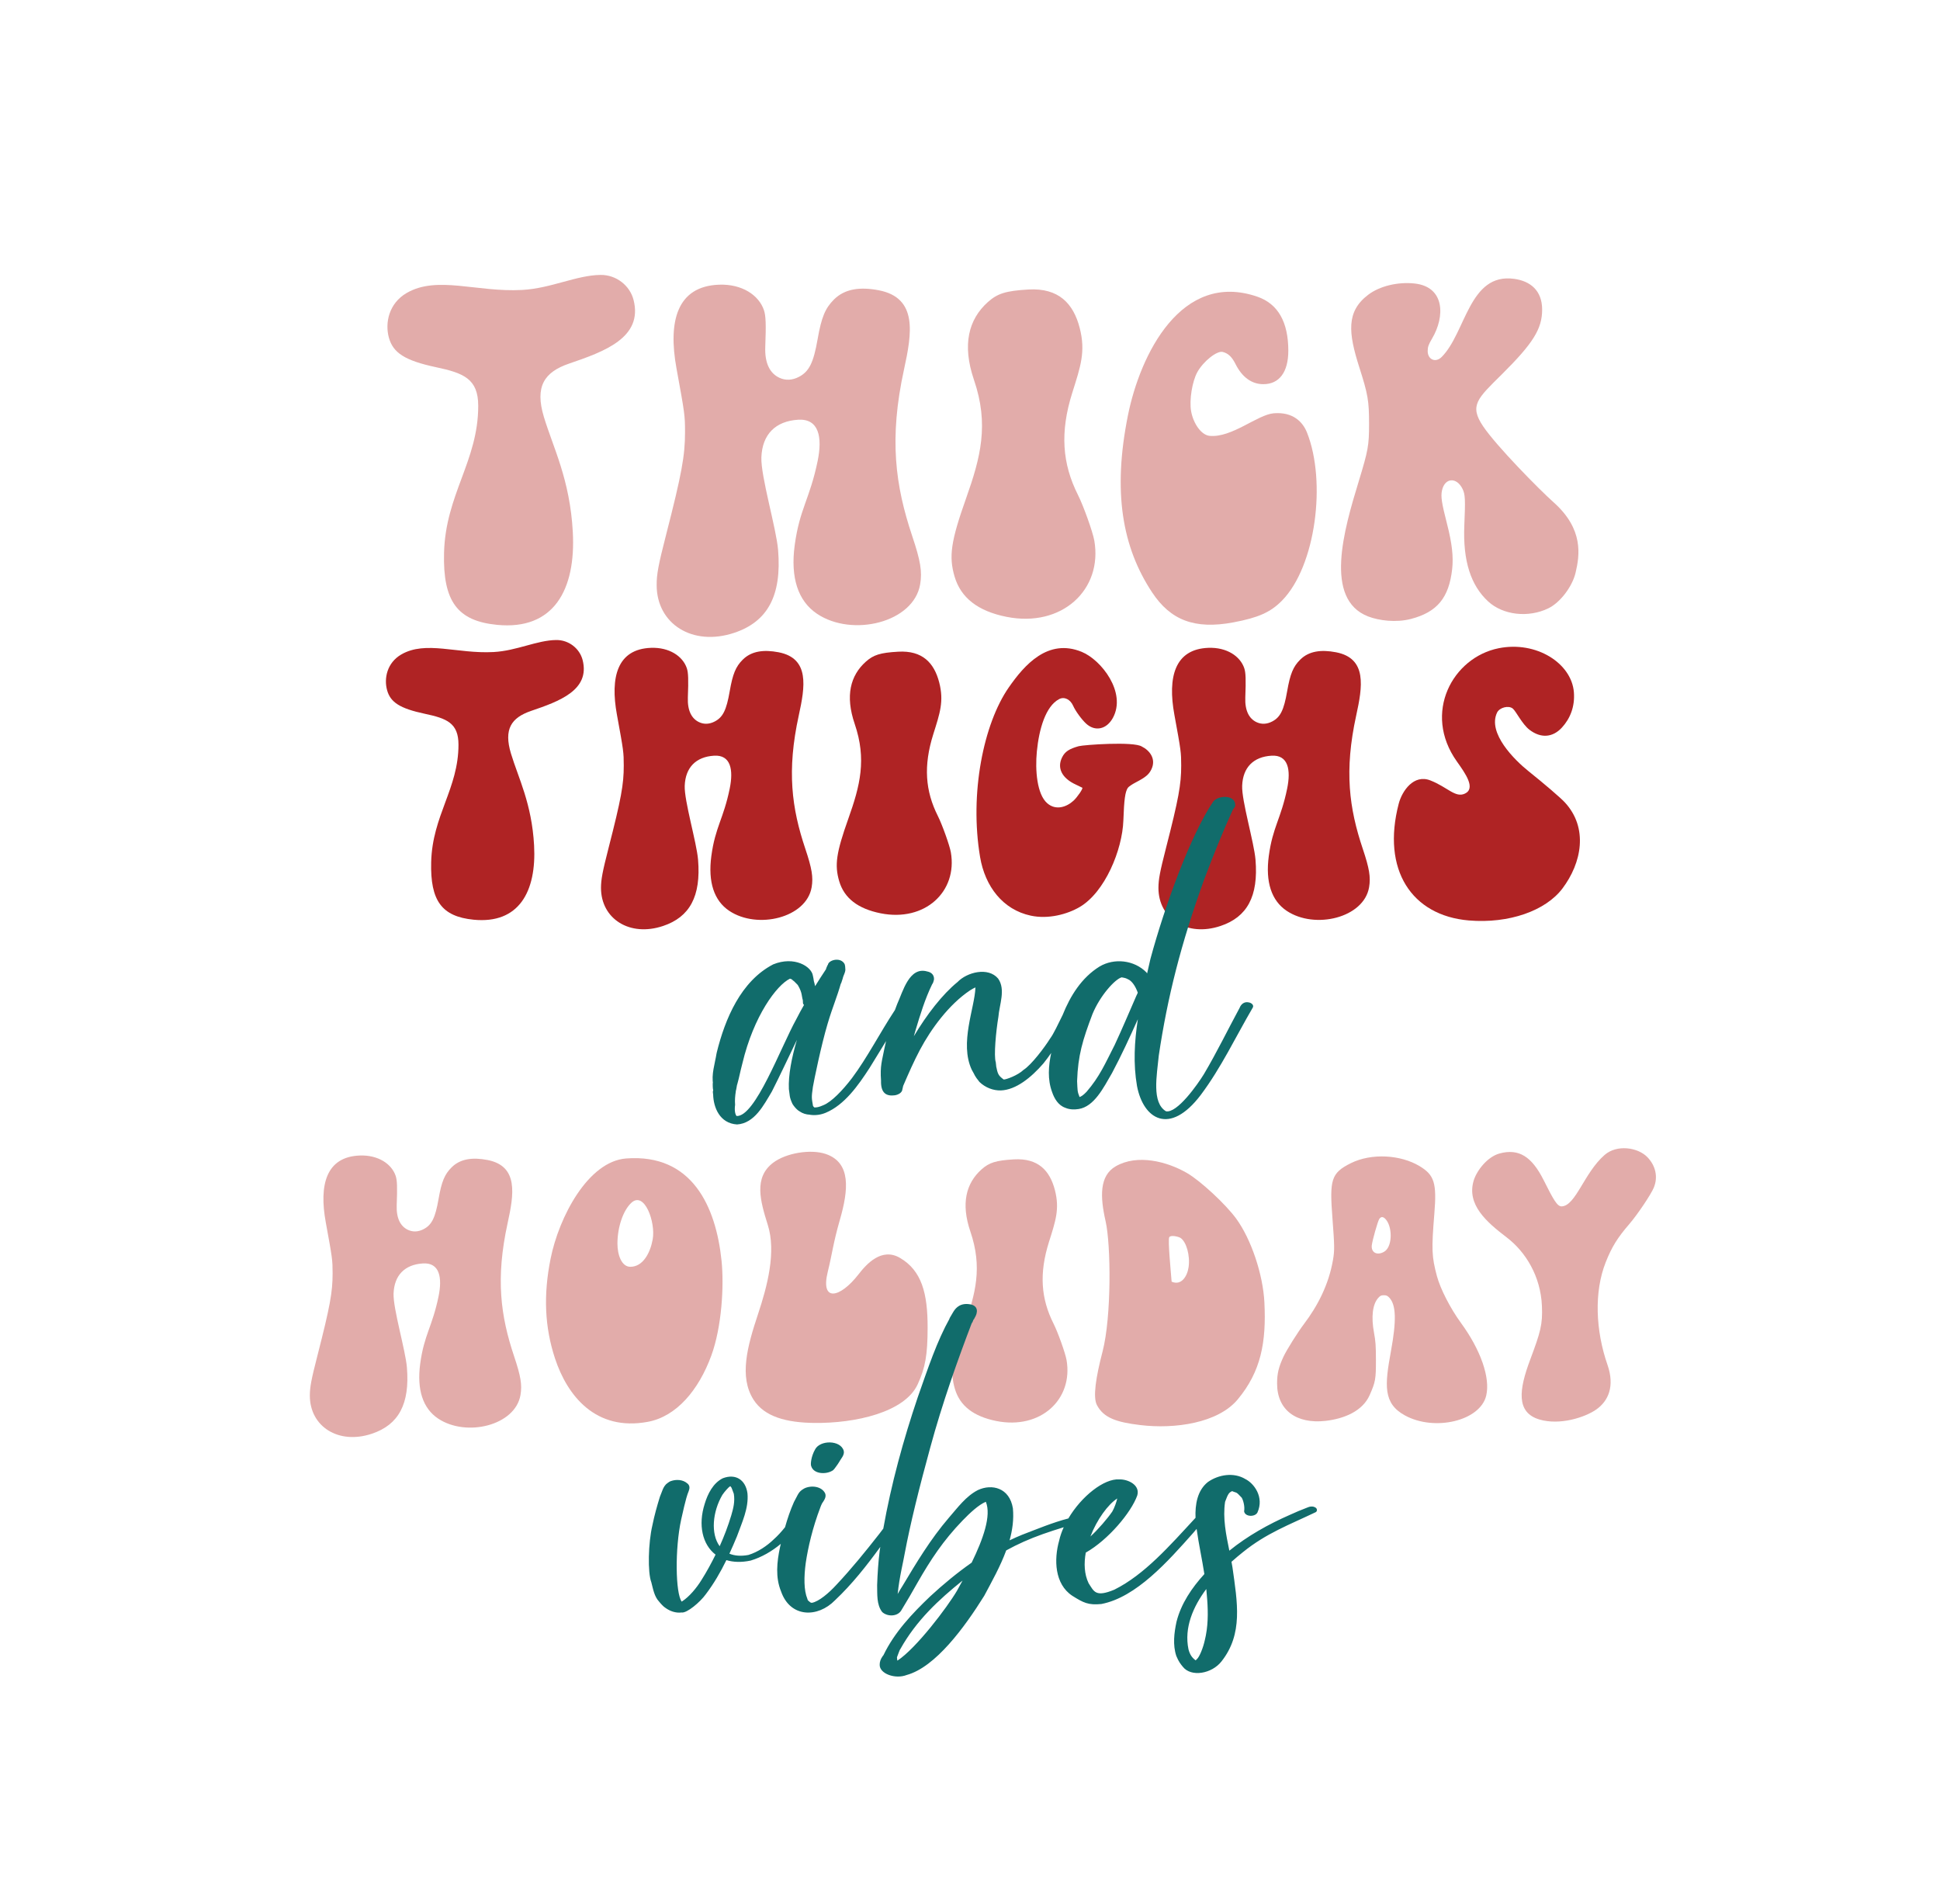
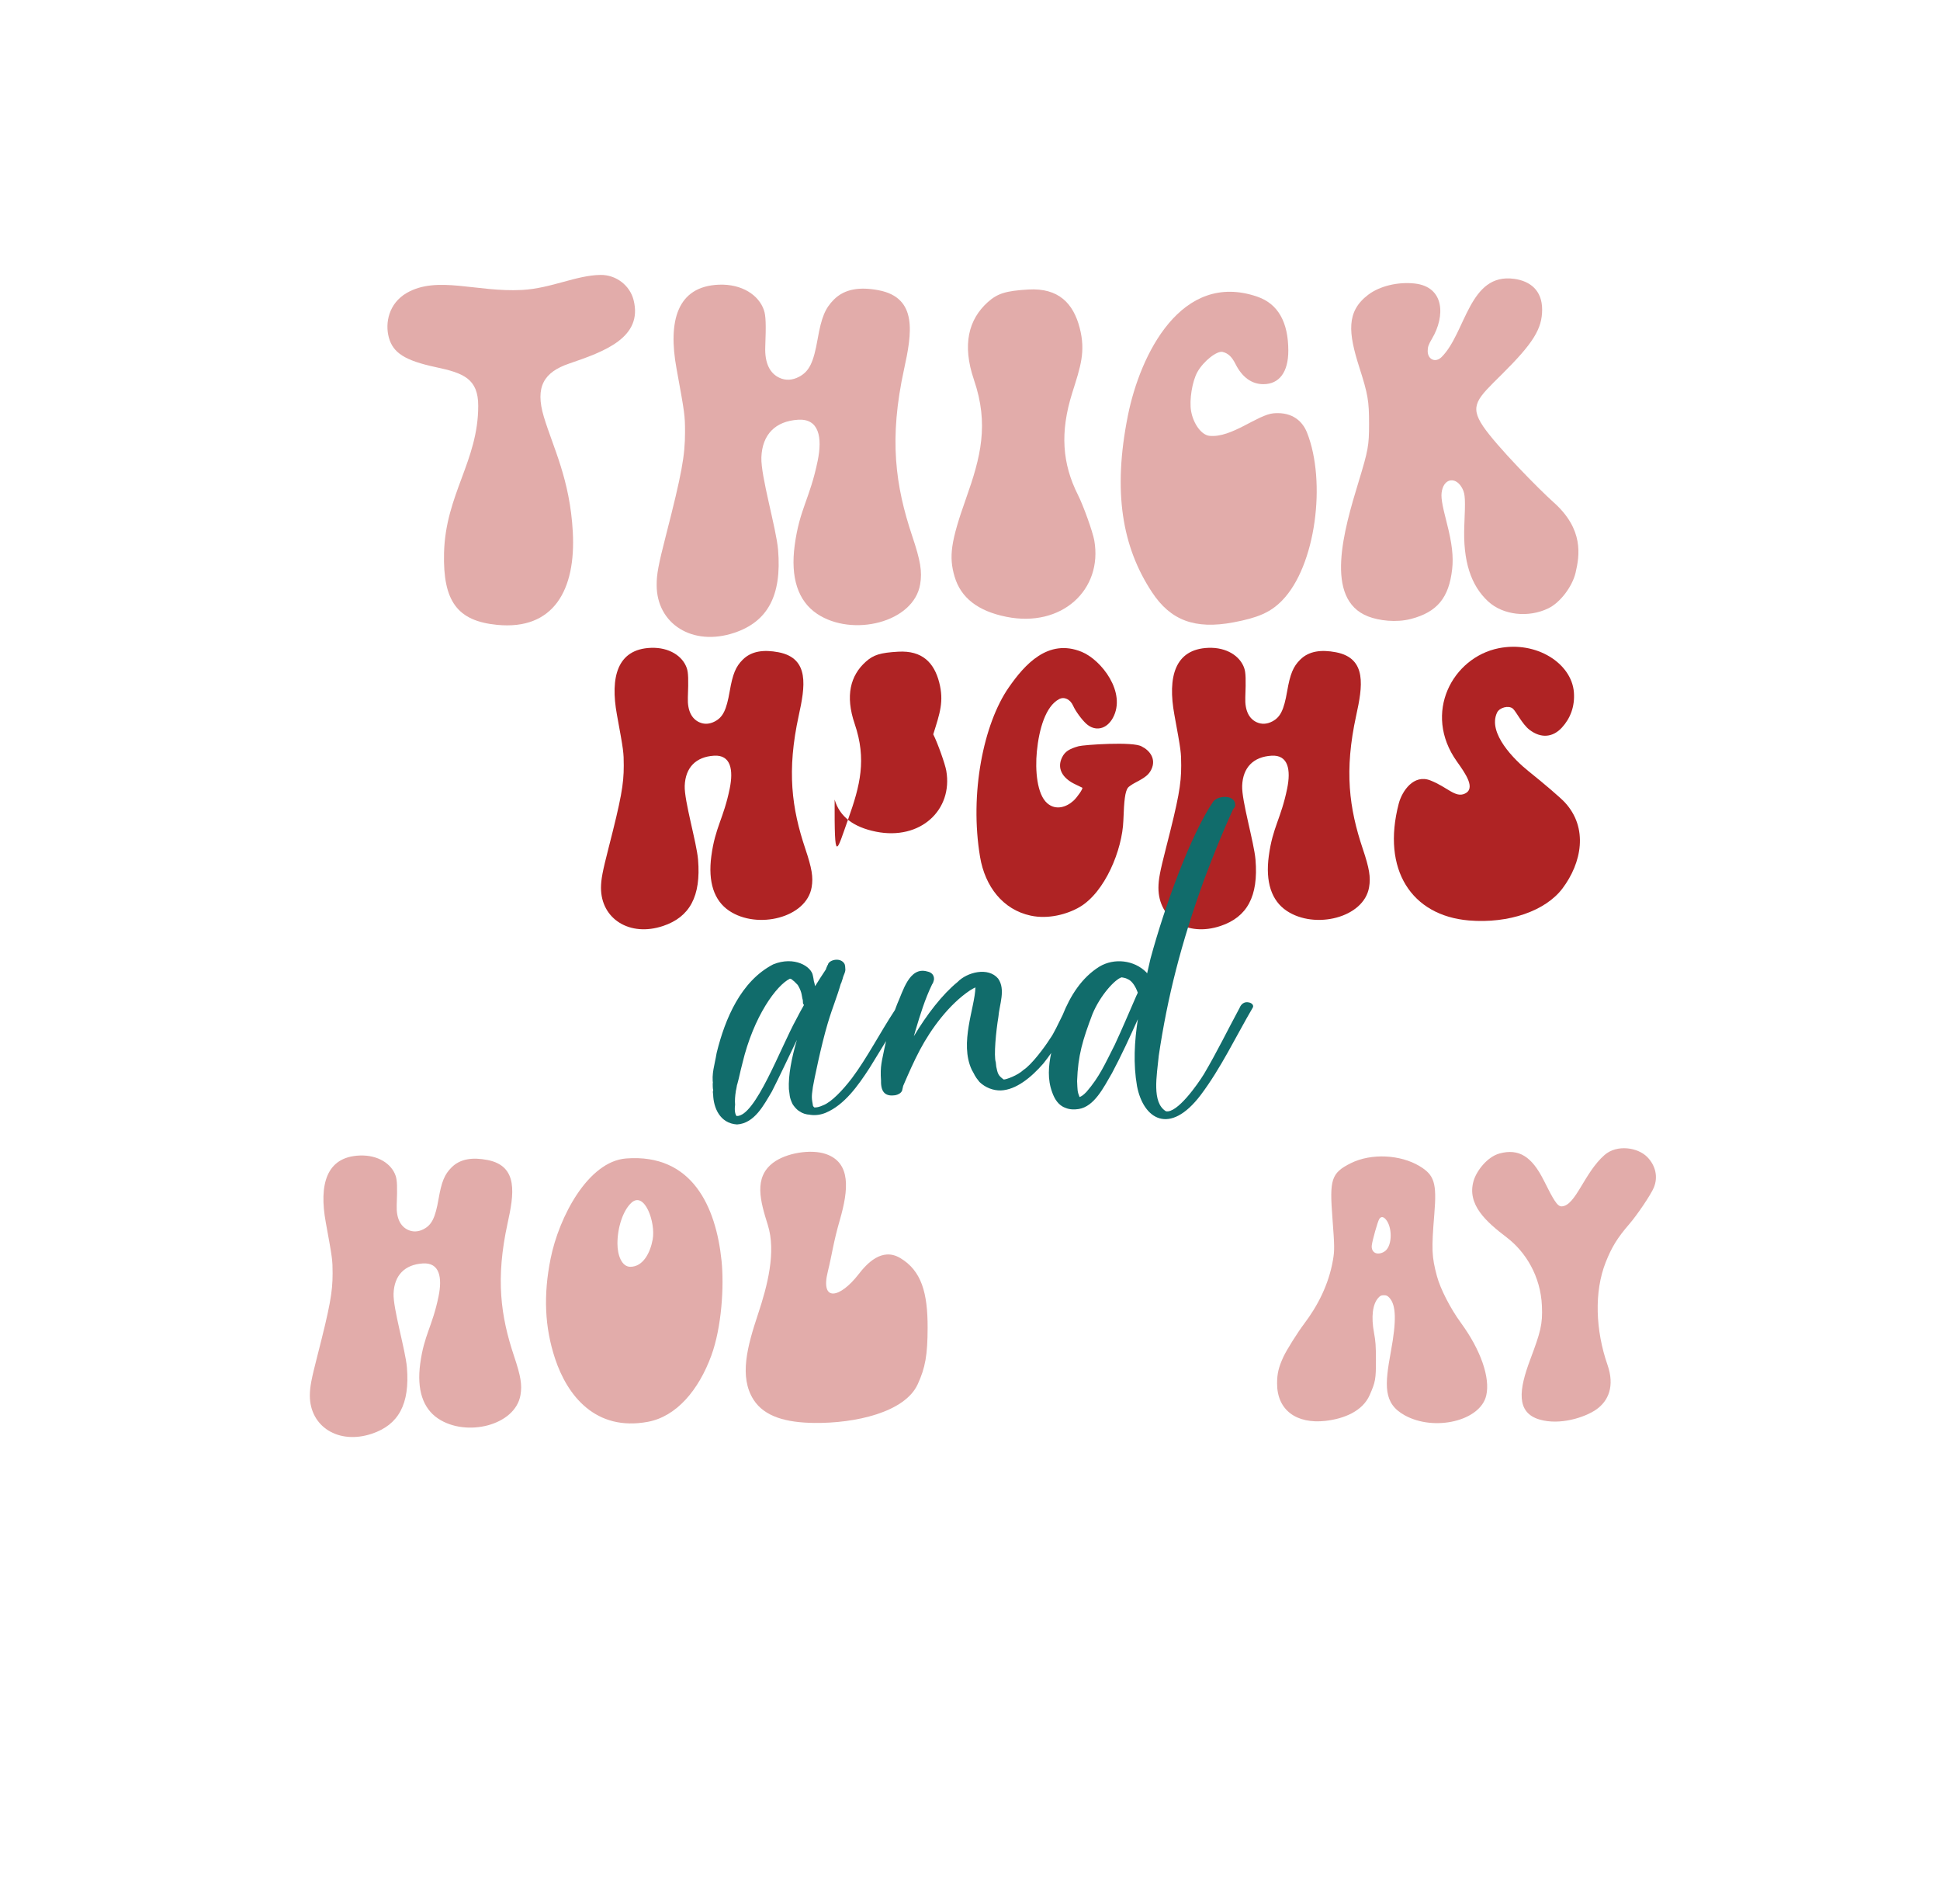
<svg xmlns="http://www.w3.org/2000/svg" version="1.1" id="Layer_1" x="0px" y="0px" viewBox="0 0 623.75 612" style="enable-background:new 0 0 623.75 612;" xml:space="preserve">
  <style type="text/css"> .st0{fill:#E2ACAA;} .st1{fill:#AF2324;} .st2{fill:#116C6B;} </style>
  <g>
    <path class="st0" d="M142.77,177.71c0.48-18.8,10.99-29.53,10.99-47.25c0-8.73-4.73-10.55-13.59-12.43 c-10.03-2.14-13.78-4.63-15.13-9.47c-1.32-4.77-0.01-11.05,5.69-14.37c9.83-5.71,22.5-0.19,37.17-0.99 c9.28-0.51,17.38-4.72,25.15-4.83c5.1-0.07,9.47,3.42,10.65,8.03c3.12,12.17-9.54,16.65-20.71,20.47 c-8.02,2.74-11.07,7.36-8.12,17.14c2.98,9.87,8.38,20.1,9.3,36.97c1.02,18.55-6.09,31.68-24.38,29.87 C147.12,199.6,142.37,193.37,142.77,177.71z" />
    <path class="st0" d="M214.14,171.99c5.05-19.67,6.12-25.52,6.11-33.11c-0.01-5.4-0.07-5.81-2.75-20.5 c-2.73-15,0.09-26.37,13.69-26.87c7.39-0.27,12.8,3.37,14.43,8.18c0.61,1.79,0.71,4.56,0.43,11.8c-0.21,5.3,1.52,8.55,4.56,9.95 c1.99,0.92,4.12,0.81,6.26-0.3c3.29-1.72,4.69-4.54,6.02-12.17c1.22-6.96,2.42-9.87,5.23-12.68c3.52-3.52,8.48-4.12,14.4-2.99 c12.63,2.43,10.67,13.87,8.15,25.41c-4.88,22.32-2.82,37.33,2.63,53.61c2.67,7.95,3.24,11.43,2.55,15.49 c-2.07,12.32-21.81,17.08-33.14,9.5c-6.14-4.11-8.6-11.63-7.2-22.03c1.58-11.76,4.87-14.87,7.39-27.15 c1.54-7.53,0.45-13.64-6.31-13.21c-7.25,0.46-11.51,4.69-11.79,12.08c-0.23,6.07,4.79,22.79,5.37,29.75 c1.22,14.74-3.37,23.07-14.06,26.65c-13.47,4.51-24.98-2.88-24.98-15.32C211.11,184.61,211.67,181.62,214.14,171.99z" />
    <path class="st0" d="M310.6,160.23c4.7-13.24,7.45-23.79,2.55-38.13c-3.87-11.35-1.71-19.44,4.44-24.98 c3.1-2.79,5.84-3.64,13.05-4.06c9.8-0.57,14.49,4.56,16.5,12.33c1.98,7.64,0.28,12.43-2.39,20.89c-4,12.69-3.21,22.8,1.84,32.82 c1.75,3.46,4.77,11.9,5.25,14.66c2.75,15.76-10.41,28.09-28.26,24.51c-9.15-1.83-14.64-6.1-16.66-12.92 C305.01,178.86,305.73,173.96,310.6,160.23z" />
    <path class="st0" d="M370.41,190.39c-9.6-14.53-12.7-32.27-7.76-56.86c3.95-19.66,17.21-46.57,41.62-38.16 c6.69,2.31,9.93,8.21,9.95,17.31c0.01,6.91-2.89,10.81-8.03,10.81c-3.73,0-6.81-2.22-8.94-6.46c-1.18-2.34-2.34-3.44-4.11-3.9 c-1.83-0.48-6.18,2.95-8.14,6.43c-1.68,2.98-2.67,9.09-2.03,12.63c0.71,3.96,3.27,7.65,5.94,7.91c7.15,0.69,15.41-6.85,20.66-7.26 c6.23-0.49,9.32,2.85,10.65,6.18c6.29,15.78,2.84,42.94-8.01,54.02c-3.74,3.83-7.78,5.53-15.63,7.01 C384.08,202.4,376.33,199.35,370.41,190.39z" />
    <path class="st0" d="M439.86,198.14c-14.27-5.55-7.75-27.86-3.01-43.39c3.06-10.06,3.33-11.55,3.33-18.49 c0-7.46-0.35-9.47-3.14-18.21c-3.54-11.09-4.23-17.9,2.83-23.28c3.69-2.81,9.55-4.24,14.98-3.64c9.62,1.06,9.87,10.49,5.57,17.73 c-1.12,1.89-1.39,2.67-1.39,3.98c0,2.73,2.52,3.88,4.49,1.91c7.81-7.81,8.8-27.13,23.32-25.12c5.08,0.7,8.99,3.64,8.99,9.9 c0,6.17-2.9,10.82-12.93,20.77c-7.85,7.78-10.56,10-6.08,16.68c4.29,6.39,18.16,20.45,22.65,24.44c9.83,8.73,8.39,17.19,7.12,22.63 c-1.05,4.51-4.96,9.64-8.75,11.48c-6.42,3.13-14.59,2.2-19.36-2.2c-5.56-5.13-8.16-12.96-7.67-24.46 c0.36-8.36,0.28-9.94-0.55-11.67c-1.92-3.96-5.75-3.68-6.64,0.49c-0.41,1.93-0.09,4.01,1.63,10.71c1.6,6.23,2.1,10.55,1.65,14.53 c-1.03,9.23-4.83,13.82-13.25,16.02C448.88,200.19,443.38,199.51,439.86,198.14z" />
  </g>
  <g>
-     <path class="st1" d="M138.63,277.12c0.38-15.03,8.78-23.6,8.78-37.76c0-6.97-3.78-8.43-10.86-9.93c-8.02-1.71-11.02-3.7-12.09-7.57 c-1.06-3.81-0.01-8.83,4.55-11.48c7.86-4.57,17.98-0.15,29.7-0.79c7.42-0.4,13.89-3.78,20.1-3.86c4.07-0.06,7.57,2.74,8.51,6.42 c2.49,9.73-7.62,13.31-16.55,16.36c-6.41,2.19-8.85,5.88-6.49,13.7c2.38,7.89,6.7,16.06,7.44,29.55 c0.81,14.82-4.87,25.32-19.48,23.87C142.11,294.61,138.31,289.63,138.63,277.12z" />
    <path class="st1" d="M195.67,272.55c4.03-15.72,4.89-20.39,4.88-26.46c-0.01-4.31-0.05-4.65-2.2-16.38 c-2.19-11.98,0.07-21.07,10.94-21.47c5.9-0.22,10.23,2.69,11.53,6.53c0.49,1.43,0.56,3.64,0.34,9.43 c-0.16,4.23,1.22,6.83,3.65,7.95c1.59,0.73,3.29,0.65,5-0.24c2.63-1.38,3.75-3.63,4.81-9.73c0.97-5.56,1.93-7.89,4.18-10.13 c2.81-2.81,6.78-3.29,11.51-2.39c10.09,1.94,8.53,11.09,6.51,20.31c-3.9,17.84-2.26,29.84,2.1,42.84 c2.13,6.35,2.59,9.13,2.04,12.38c-1.66,9.84-17.43,13.65-26.49,7.59c-4.91-3.28-6.87-9.29-5.76-17.61 c1.26-9.39,3.9-11.89,5.91-21.7c1.23-6.02,0.36-10.9-5.05-10.56c-5.79,0.36-9.19,3.75-9.42,9.66c-0.18,4.85,3.83,18.21,4.29,23.77 c0.98,11.78-2.69,18.44-11.24,21.3c-10.76,3.61-19.97-2.3-19.97-12.25C193.25,282.63,193.7,280.25,195.67,272.55z" />
-     <path class="st1" d="M272.76,263.15c3.76-10.58,5.95-19.01,2.04-30.47c-3.09-9.07-1.37-15.54,3.55-19.96 c2.48-2.23,4.67-2.91,10.43-3.24c7.83-0.46,11.58,3.64,13.19,9.86c1.58,6.1,0.22,9.93-1.91,16.7c-3.19,10.14-2.56,18.22,1.47,26.23 c1.4,2.77,3.81,9.51,4.19,11.71c2.19,12.6-8.32,22.45-22.59,19.59c-7.31-1.47-11.7-4.87-13.31-10.32 C268.29,278.04,268.86,274.12,272.76,263.15z" />
+     <path class="st1" d="M272.76,263.15c3.76-10.58,5.95-19.01,2.04-30.47c-3.09-9.07-1.37-15.54,3.55-19.96 c2.48-2.23,4.67-2.91,10.43-3.24c7.83-0.46,11.58,3.64,13.19,9.86c1.58,6.1,0.22,9.93-1.91,16.7c1.4,2.77,3.81,9.51,4.19,11.71c2.19,12.6-8.32,22.45-22.59,19.59c-7.31-1.47-11.7-4.87-13.31-10.32 C268.29,278.04,268.86,274.12,272.76,263.15z" />
    <path class="st1" d="M315.12,275.5c-3.45-20.45,1.11-42.86,9.22-54.53c4.99-7.17,12.56-15.91,23.47-11.43 c6.32,2.6,14.44,13.07,10.01,21.21c-2.02,3.71-5.72,4.51-8.61,1.85c-1.43-1.31-3.44-4.07-4.16-5.71c-0.93-2.1-2.86-3.04-4.51-2.17 c-4.35,2.27-6.47,9.65-7.17,16.82c-0.59,6.06,0.03,13.75,3.32,16.64c2.76,2.43,6.21,1.26,8.45-0.79c1.24-1.14,3.13-3.9,2.85-4.18 c-0.05-0.05-1-0.51-2.11-1.02c-4.48-2.06-6.12-5.36-4.36-8.81c0.9-1.78,2.25-2.67,5.3-3.52c1.56-0.43,17.74-1.6,20.32,0.12 c2.39,1.17,4.75,3.93,3.01,7.42c-0.8,1.6-1.86,2.47-5.02,4.12c-1.16,0.6-2.29,1.38-2.52,1.74c-0.84,1.28-1.19,3.71-1.42,10.42 c-0.32,9.55-5.96,23.15-14.07,27.89c-3.94,2.3-10.02,3.98-15.71,2.76C322.39,292.4,316.71,284.89,315.12,275.5z" />
    <path class="st1" d="M374.9,272.55c4.03-15.72,4.89-20.39,4.88-26.46c-0.01-4.31-0.05-4.65-2.2-16.38 c-2.19-11.98,0.07-21.07,10.94-21.47c5.9-0.22,10.23,2.69,11.53,6.53c0.49,1.43,0.56,3.64,0.34,9.43 c-0.16,4.23,1.22,6.83,3.65,7.95c1.59,0.73,3.29,0.65,5-0.24c2.63-1.38,3.75-3.63,4.81-9.73c0.97-5.56,1.93-7.89,4.18-10.13 c2.81-2.81,6.78-3.29,11.51-2.39c10.09,1.94,8.53,11.09,6.51,20.31c-3.9,17.84-2.26,29.84,2.1,42.84 c2.13,6.35,2.59,9.13,2.04,12.38c-1.66,9.84-17.43,13.65-26.49,7.59c-4.91-3.28-6.87-9.29-5.76-17.61 c1.26-9.39,3.9-11.89,5.91-21.7c1.23-6.02,0.36-10.9-5.05-10.56c-5.79,0.36-9.19,3.75-9.42,9.66c-0.18,4.85,3.83,18.21,4.29,23.77 c0.98,11.78-2.69,18.44-11.24,21.3c-10.76,3.61-19.97-2.3-19.97-12.25C372.48,282.63,372.93,280.25,374.9,272.55z" />
    <path class="st1" d="M449.72,258.33c1.06-4.06,4.81-9.56,10.15-7.48c5.53,2.16,8.03,5.67,11.08,4.27 c3.65-1.67,0.21-6.49-2.55-10.37c-11.07-15.59-1.34-33.42,13.45-36.38c12.14-2.43,23.46,4.85,24.19,14.15 c0.35,4.54-1.13,8.38-3.86,11.36c-2.88,3.13-6.67,3.57-10.42,0.7c-2.35-1.8-4.3-5.91-5.35-6.8c-1.33-1.13-4.29-0.38-5.08,1.29 c-3.13,6.59,5.65,15.24,10.08,18.79c5.07,4.05,10.3,8.54,11.68,10.02c7.67,8.25,5.45,19.52-0.73,27.71 c-5.4,7.16-17.17,11.36-30.11,10.28C453.86,294.31,444.17,279.58,449.72,258.33z" />
  </g>
  <g>
    <path class="st2" d="M401.48,322.21c-1.39-0.31-2.45,0.53-2.93,1.78c-3.83,7.08-7.35,14.34-11.46,21.27 c-2.02,3.29-8.59,12.66-12.21,11.95c-4.63-2.8-2.93-11.5-2.31-17.9c2.78-18.69,7.14-36.01,14.58-56.56 c2.86-7.6,5.89-15.14,9.25-22.52c0.42-0.49,0.84-1.09,0.75-1.42c0.08-3.37-5.39-3.26-7.06-1.17c-7.26,10.69-15.59,33.53-20.2,50.58 c-0.35,1.55-0.71,3.11-1.07,4.68c-0.09-0.11-0.15-0.23-0.24-0.35c-3.91-3.95-10.33-4.69-15.08-1.85 c-5.72,3.55-9.36,9.36-11.85,15.58c-1.44,2.89-2.88,6.04-4.03,7.57c-1.8,2.87-6,8.44-8.53,10.05c-1.92,1.83-5.7,3.13-6.31,3.09 c-0.04,0-0.06,0-0.09,0c-1.73-1.29-1.89-1.73-2.43-4.36c0.12,0.55-0.06-0.7-0.1-1.18c-0.68-2.08,0.07-9.96,0.84-14.56 c0.3-3.95,2.41-8.8-0.08-12.33c-3.2-3.83-10.02-2.06-13.05,1.1c-4.86,3.94-9.94,10.53-14.05,17.43c0.17-0.61,0.34-1.22,0.52-1.84 c1.51-5.03,3.05-10.1,5.34-14.82c0.29-0.4,0.46-0.84,0.55-1.29c0.04-0.12,0.06-0.23,0.07-0.33c0-0.02,0-0.04,0-0.06 c0-0.02,0.01-0.05,0.01-0.07c0,0.01-0.01,0.02-0.01,0.03c0.04-1.1-0.61-2.14-2.18-2.44c-5.79-1.67-7.82,6.48-9.66,10.48 c-0.25,0.61-0.49,1.25-0.72,1.91c-4.8,7.28-8.93,15.37-13.8,21.87c-3.05,4.01-6.64,7.72-9.23,8.73c-1.36,0.63-2.33,0.77-2.9,0.71 c-0.07-0.05-0.17-0.15-0.31-0.33c0-0.01,0-0.01-0.01-0.01c-0.04-0.07-0.07-0.12-0.1-0.18c-0.38-2.37-0.56-2.5-0.03-6.05 c0.35-2.07,2.64-13.3,4.74-20.34c1.67-5.62,2.96-8.32,4.34-13.22c-0.31,1.36,0.32-0.8,0.51-1.3c0.19-1.03,1.02-2.16,0.83-3.2 c0.04-0.09-0.08-1.18-0.23-1.47c-1.2-2.21-4.72-1.42-5.3,0.01c-0.15,0.75,0.01-0.06-0.15,0.33c-0.13,0.28-0.59,1.27-0.52,1.32 c0.16-0.25-0.11,0.2-0.17,0.27c-1.14,1.71-2.25,3.45-3.34,5.2c-0.04-0.24-0.08-0.49-0.15-0.72c-0.07-0.25-0.22-0.87-0.22-0.81 c-0.01-0.02-0.01-0.05-0.02-0.07c-0.05-0.52-0.24-1.43-0.32-1.78c-0.42-2.93-5.97-6.41-12.76-3.63 c-10.39,5.39-15.48,17.5-18.15,28.34c0.03-0.14,0.05-0.24,0.03-0.14c-0.04,0.17-0.07,0.35-0.11,0.52 c-0.52,3.26-1.71,6.66-1.06,9.96c-0.05-0.26-0.17-1.02-0.16-0.37c0.02,0.71-0.01,1.52,0.17,2.22c-0.13,0.12-0.16,0.5-0.03,1.27 c0.1,4.19,2.11,9.31,7.69,9.66c5.64-0.36,8.61-6.27,11.19-10.58c2.67-5.24,5.32-10.96,8.05-16.6c-1.71,5.79-2.79,11.42-2.58,15.8 c0.33,1.99,0.07,2.45,1.17,4.8c0.48,0.76,1.07,1.46,1.76,2.03c0.26,0.18,0.44,0.3,0.56,0.37c0.93,0.65,2.1,1,3.24,1.04 c-0.06,0.01-0.01,0.03,0.29,0.06c1.65,0.21,3.32-0.05,4.85-0.69c5.99-2.52,10.35-8.64,14.11-14.45c1.76-2.86,3.52-5.75,5.27-8.59 c-0.22,0.95-0.41,1.78-0.54,2.42c-0.74,3.89-1.43,5.51-1.08,10.29c-0.12,4.2,1.84,5.09,4.55,4.71c0.88-0.17,1.81-0.6,2.21-1.45 c0.19-0.86,0.28-1.24,0.33-1.43c0.01-0.04,0.01-0.07,0.02-0.11c1.76-4.08,3.44-7.92,5.4-11.61c3.61-6.8,9.37-14.62,16.1-19.11 c0.91-0.55,1.15-0.7,1.74-0.95c-0.19,6.54-5.2,17.86-1.18,26.47c1.2,2.02,0.67,1.67,2.49,3.93c1.83,1.76,4.36,2.79,6.9,2.71 c4.82-0.2,9.67-4.09,13.65-8.68c0.9-1.13,1.72-2.24,2.5-3.36c-0.88,4.18-1.22,8.5,0.29,12.56c0.73,2.17,2.06,4.33,4.28,5.07 c0.06,0.03,0.09,0.04,0.16,0.07c1.3,0.51,2.72,0.53,4.09,0.32c5.01-0.78,8-6.85,10.74-11.57c3.01-5.65,5.68-11.46,8.3-17.3 c-1.1,7.15-1.51,14.35-0.27,21.49c2.04,10.63,10.48,16.06,20.49,2.86c6.58-8.76,11.26-18.75,16.78-28.17 C403.19,322.94,402.22,322.32,401.48,322.21z M256.03,327.6c-5.11,9.25-13.2,31.43-19.2,31.13c-0.35-0.34-0.77-1.56-0.48-3.6 c-0.12-1.41,0-2.85,0.22-4.26c0.02-0.09,0.01-0.12,0.01-0.18c0.17-0.52,0.23-1.16,0.39-1.98c0.02-0.03,0.03-0.04,0.05-0.08 c0.84-3.05,0.72-3.15,1.67-6.8c3.64-15.3,11.05-25.19,15.29-27.24c0.02,0.01,0.05,0.01,0.07,0.01c0.01,0,0.02,0.01,0.03,0.01 c0.17,0.08,0.32,0.13,0.45,0.17c0.34,0.23,0.23,0.29,0.74,0.6c0.39,0.36,0.76,0.75,1.13,1.13c0.07,0.11,0.15,0.21,0.22,0.31 c0,0.01,0,0.01,0.01,0.02c1.34,2.31,1.1,3.43,1.47,4.54c0.13,0.47-0.06,1.04,0.22,1.45c0.05,0.07,0.12,0.13,0.19,0.19 C257.65,324.53,256.82,326.05,256.03,327.6z M365.39,320.02c-2.31,5.27-4.53,10.59-6.97,15.81c-3.16,6.2-4.87,10.25-9.07,15.12 c-1.06,1.12-1.77,1.53-2.25,1.68c-0.75-1.86-0.64-2.16-0.79-5.13c0.28-8.25,1.78-13.19,4.94-21.53c2.47-5.99,7.22-11.18,9.34-11.8 h0.11c2.06,0.34,1.81,0.68,2.16,0.68c1.2,0.66,2.23,2.2,2.96,4.23C365.69,319.4,365.56,319.73,365.39,320.02z" />
  </g>
  <g>
    <path class="st0" d="M102.06,435.75c4.03-15.72,4.89-20.39,4.88-26.46c-0.01-4.32-0.05-4.65-2.2-16.39 c-2.19-11.98,0.07-21.07,10.94-21.47c5.9-0.22,10.23,2.69,11.53,6.53c0.49,1.43,0.56,3.64,0.34,9.43 c-0.16,4.23,1.22,6.83,3.65,7.95c1.59,0.73,3.29,0.65,5-0.24c2.63-1.38,3.75-3.63,4.81-9.72c0.97-5.56,1.93-7.89,4.18-10.13 c2.81-2.81,6.78-3.29,11.51-2.39c10.09,1.94,8.53,11.09,6.51,20.31c-3.9,17.84-2.26,29.83,2.1,42.84 c2.13,6.35,2.59,9.13,2.04,12.38c-1.66,9.84-17.43,13.65-26.49,7.59c-4.91-3.28-6.87-9.29-5.76-17.6c1.26-9.4,3.9-11.89,5.91-21.7 c1.23-6.02,0.36-10.9-5.05-10.56c-5.79,0.36-9.19,3.75-9.42,9.66c-0.18,4.85,3.83,18.21,4.29,23.77 c0.98,11.78-2.69,18.43-11.24,21.3c-10.76,3.61-19.97-2.3-19.97-12.24C99.63,445.84,100.08,443.45,102.06,435.75z" />
    <path class="st0" d="M231.99,405.23c0.84,8.14,0.07,21.36-3.29,30.52c-4.06,11.08-11.2,19.57-20.39,21.28 c-16.84,3.14-25.92-8.44-29.85-20.33c-3.33-10.09-3.79-20.38-1.43-32.12c2.68-13.35,12.01-31.25,24.28-32.2 C222.56,370.75,230.2,387.9,231.99,405.23z M198.52,399.7c-0.01,3.81,1.41,7.5,4.14,7.5c4.1,0,6.41-4.5,7.19-8.78 c1.01-5.49-2.64-15.74-6.89-11.76C200.35,389.1,198.53,394.45,198.52,399.7z" />
    <path class="st0" d="M242.3,449.95c-4.75-7.4-2-17.24,1.43-27.57c2.99-9,5.87-19.92,3.14-28.61c-2.44-7.76-4.57-15.24,1.68-20 c4.14-3.16,12.14-4.49,16.99-2.82c8.13,2.8,7.29,11.49,4.49,21.18c-2.15,7.45-2.46,10.9-3.88,16.64c-2.45,9.93,3.95,8.51,9.89,0.84 c2.6-3.36,7.45-8.71,13.33-5.27c6.96,4.08,8.91,11.35,8.88,22.47c-0.02,8.75-0.73,12.79-3.19,18.15 c-4.17,9.08-20.21,12.57-33.15,12.43C252.86,457.3,245.81,455.42,242.3,449.95z" />
-     <path class="st0" d="M309.96,426.35c3.76-10.58,5.95-19.01,2.04-30.47c-3.09-9.07-1.37-15.53,3.55-19.96 c2.48-2.23,4.67-2.91,10.43-3.25c7.83-0.46,11.58,3.64,13.19,9.86c1.58,6.1,0.22,9.93-1.91,16.7c-3.19,10.14-2.56,18.22,1.47,26.23 c1.4,2.77,3.81,9.51,4.19,11.72c2.19,12.6-8.32,22.45-22.59,19.59c-7.31-1.47-11.7-4.87-13.31-10.32 C305.49,441.24,306.06,437.32,309.96,426.35z" />
-     <path class="st0" d="M381.6,377.03c4.35,2.51,12.51,10.07,15.9,14.74c4.79,6.59,8.58,17.87,9.03,26.87 c0.65,12.86-1.12,22.23-8.57,31.18c-6.35,7.63-20.2,9.59-31.3,8.26c-7.7-0.92-11.8-2.31-13.97-6.42 c-1.34-2.53-0.37-8.85,1.81-17.23c2.89-11.15,2.71-34.23,0.97-41.89c-1.8-7.93-1.99-14.61,3.25-17.64 C365.69,370.87,375.24,373.36,381.6,377.03z M376.7,411.98c3.1,1.37,5.03-1.69,5.46-4.67c0.53-3.71-0.71-8.16-2.61-9.4 c-0.54-0.35-3.08-1.05-3.61-0.22C375.43,398.46,376.5,409.23,376.7,411.98z" />
    <path class="st0" d="M461.17,390.16c-0.94,11.5-0.85,13.74,0.83,20.03c1.1,4.11,4.33,10.4,7.72,15.04 c6.36,8.69,9.48,17.64,8.13,23.36c-1.91,8.16-16.64,11.62-26.18,6.36c-6.99-3.85-6.46-9.67-4.47-20.53 c1.83-9.97,1.68-14.95-0.5-17.29c-0.58-0.62-0.95-0.79-1.77-0.79c-0.86,0-1.18,0.16-1.84,0.91c-1.79,2.05-2.26,6.05-1.32,11.13 c0.51,2.73,0.61,4.12,0.62,8.73c0.01,6.22-0.15,7.1-2.02,11.34c-2.28,5.17-8.24,7.61-14.23,8.28c-9.25,1.03-15.54-3.4-15.53-12.04 c0-3.18,0.5-5.24,2.07-8.62c1-2.15,4.54-7.79,6.65-10.58c4.2-5.56,7.86-12.41,9.25-20.48c0.53-3.08,0.51-4.43-0.17-13.41 c-0.94-12.3-0.52-14.52,5.92-17.71c6.66-3.3,15.96-2.7,22.01,0.9C461.21,377.69,461.98,380.29,461.17,390.16z M441.06,400.29 c-0.26,2.23,1.58,3.4,3.9,2.11c2.68-1.48,2.75-7.34,0.94-9.99c-0.74-1.08-1.68-1.74-2.44-0.57 C442.96,392.62,441.27,398.59,441.06,400.29z" />
    <path class="st0" d="M491.97,437.1c3.33-8.89,4.06-11.39,3.79-17.33c-0.42-9.51-5.19-17.34-11.33-22.02 c-6.58-5.01-12.86-10.53-10.64-18.17c0.94-3.22,4.39-7.74,8.36-8.81c6.19-1.67,10.36,0.98,14.2,8.64c3.09,6.17,4.33,8.42,5.75,8.37 c4.53-0.16,7.23-10.81,13.81-16.53c3.97-3.46,10.72-2.45,13.78,0.73c2.56,2.66,3.48,6.27,2.05,9.75c-0.91,2.22-5.26,8.69-7.9,11.75 c-3.83,4.44-5.62,7.35-7.56,12.23c-3.8,9.58-3.27,21.99,0.56,33.01c2.36,6.8,0.37,11.63-3.74,14.44 c-3.65,2.49-11.6,5.05-18.13,3.13C487.35,454.04,488.4,446.62,491.97,437.1z" />
  </g>
  <g>
-     <path class="st2" d="M267.59,472.75c0.23-0.09,0.51-0.39,0.71-0.65c-0.03,0.05-0.04,0.07-0.08,0.12c0.24-0.34,0.48-0.67,0.73-1 c0.43-0.51,1.74-2.71,0.73-1.1c0.62-1.15,1.94-2.39,1.6-3.77c-1.01-3.53-7.66-3.52-9.23-0.41c-1.24,2.19-1.51,4.7-1.24,5.31 C261.59,473.88,265.57,473.99,267.59,472.75z" />
-     <path class="st2" d="M422.93,484.58c-0.84-0.53-1.86-0.34-2.71,0.05c-1.87,0.72-3.73,1.48-5.55,2.33 c-6.93,3.04-13.54,6.75-19.41,11.49c-1.06-5.19-2.15-10.43-1.37-15.7c0.95-2.53,1.2-2.96,2.27-3.44c1.51,0.69,1.07-0.07,3.08,2.11 c0.45,0.73,1.06,2.79,0.77,4.39c0.3,1.81,3.5,1.87,4.28,0.38c2.26-4.99-1.14-9.4-3.88-10.76c-3.71-2.24-8.59-1.46-12.03,0.94 c-3.44,2.71-4.16,7.3-3.99,11.52c-0.04,0.03-0.07,0.08-0.11,0.11c-8.17,8.84-16.31,18.17-26,22.99c-6.12,2.54-6.54,0.54-8.27-2.08 c-1.4-2.91-1.54-6.36-0.91-9.84c7.19-4.06,14.59-12.88,16.55-18.35c1.01-3.36-2.94-5.25-5.76-5.18 c-4.88-0.34-12.17,5.4-16.39,12.55c-5.08,1.32-10.05,3.41-14.92,5.27c-1.35,0.55-2.67,1.14-3.98,1.77 c0.93-3.34,1.4-6.77,1.07-10.28c-1.07-6.64-6.77-7.97-11.25-5.88c-3.86,1.97-6.51,5.66-9.31,8.86 c-5.97,6.95-10.56,14.65-14.91,21.92c-0.52,0.77-1.04,1.7-1.58,2.62c0.52-5.31,1.93-10.92,2.24-12.89 c1.83-9.75,4.72-21.36,8.24-34.19c3.85-14.2,8.93-28.47,13.48-40.34c0-0.01,0.01-0.02,0.01-0.02c-0.21,0.86,0.06,0.15,0.39-0.69 c0,0,0-0.01,0-0.01c0.17-0.17,0.32-0.36,0.39-0.6c1.07-1.71,1.19-3.81-1.27-4.33c-3.19-0.62-4.71,0.95-5.57,2.36 c-0.29,0.53-2.04,3.39-1.1,1.97c-4.23,7.58-6.95,15.87-10.35,25.5c-4.66,13.79-8.53,27.89-11.08,42.23 c-0.44,0.57-0.87,1.15-1.31,1.72c-4.4,5.62-8.91,11.18-13.8,16.38c-2.36,2.58-5.59,5.34-7.83,5.75c-0.02,0-0.04,0-0.06,0 c-0.09-0.02-0.18-0.03-0.26-0.05c-0.04-0.01-0.09-0.04-0.13-0.05c-0.11-0.08-0.21-0.16-0.31-0.24c0.14,0.11,0.22,0.18,0.28,0.23h0 c-0.13-0.11-0.35-0.28-0.52-0.42c-0.02-0.02-0.04-0.04-0.07-0.05c-0.1-0.1-0.19-0.2-0.28-0.3c-0.05-0.13-0.09-0.26-0.12-0.4 c-1.15-2.74-1.13-7.05-0.52-11.56c0.73-4.92,2.2-11.31,4.7-17.85c0.07-0.25,0.29-0.74,0.52-1.23c0.67-1.01,1.48-2.06,1.02-3.25 c-1.15-2.36-4.57-2.66-6.72-1.59c-1.96,1.11-1.88,1.8-3.32,4.37c-1.17,2.62-2.08,5.33-2.86,8.09c-1.08,1.34-2.3,2.73-3.65,3.92 c-2.11,2.05-5.06,4.06-8.13,5c-2.48,0.46-4.49,0.25-6.11-0.41c0.85-1.84,1.65-3.69,2.42-5.55c1.59-4.42,3.84-9.05,3.39-13.85 c-0.59-4.31-3.75-6.42-7.9-4.86c-3.14,1.53-4.88,5.02-5.85,8.23c-2.17,6.8-0.75,13.08,3.49,16.34c-1.38,2.79-2.87,5.54-4.54,8.17 c-1.53,2.48-3.88,5.37-6.34,6.93c-2.01-2.65-2.23-17.01-0.17-26.41c0.32-1.21,1.41-6.8,2.4-9.08c0.05-0.08,0.07-0.18,0.09-0.29 c0.3-0.83,0.25-1.68-0.61-2.29c-1.37-1.17-3.49-1.27-5.15-0.69c-0.43,0.14-0.8,0.39-1.15,0.67c0.02-0.02,0.03-0.02-0.01,0.01 c0,0-0.01,0.01-0.01,0.01c-0.13,0.11-0.27,0.2-0.39,0.31c-0.33,0.3,0.19-0.13,0.37-0.3c-1.39,0.99-1.72,2.88-2.39,4.36 c-0.93,3.01-1.78,6.04-2.4,9.12c-1.36,5.72-1.57,15.24-0.35,18.37c0.56,2.14,0.95,4.58,2.5,6.21c0.38,0.49,1.46,1.7,2.04,2.01 c1.47,1.08,3.36,1.72,5.18,1.48c1.68,0.3,5.98-3.33,7.79-5.86c2.59-3.41,4.74-7.12,6.62-10.97c2.2,0.67,4.8,0.78,7.79,0.15 c3.56-1.07,6.83-2.98,9.71-5.38c-0.08,0.37-0.18,0.74-0.26,1.11c-1,4.65-1.52,9.68,0.34,14.18c2.94,8.48,11.78,8.56,17.35,2.84 c5.46-5.14,10.13-11.07,14.56-17.15c-0.06,0.37-0.12,0.74-0.18,1.11c-0.47,3.7-0.71,7.44-0.84,11.17c0.07,2.89-0.23,6.27,1.63,8.66 c1.72,1.58,5.09,1.51,6.24-0.71c1.67-2.74,3.46-5.77,5.09-8.7c4.22-7.37,8.25-13.52,14.5-20c2.4-2.48,5.18-5.06,7.44-6.01 c0.02-0.01,0.03-0.01,0.05-0.02c1.83,4.45-0.88,12.02-4.56,19.56c-4.69,3.29-9.13,6.96-13.33,10.84 c-5.82,5.54-11.53,11.61-15.03,18.91c-0.12,0.13-0.26,0.3-0.36,0.48c-0.54,0.76-0.87,1.68-0.85,2.62c-0.05,2.84,4.98,4.7,8.67,3.27 c9.27-2.54,18.62-15.33,24.94-25.46c2.47-4.63,5.21-9.51,7.07-14.59c3.67-2.02,7.41-3.7,11.81-5.26c2.21-0.78,4.44-1.5,6.68-2.19 c-0.64,1.43-1.16,2.89-1.48,4.35c-1.68,5.99-1.48,13.9,4.22,17.67c3.6,2.27,5.17,3.07,9.35,2.66 c11.25-2.15,21.47-13.78,29.54-22.85c0.36-0.44,0.73-0.87,1.1-1.3c0.67,4.87,1.74,9.67,2.49,14.52c-4.05,4.44-7.49,9.51-8.96,15.34 c-0.77,3.59-1.24,7.44-0.06,10.99c0.79,1.9,1.38,2.59,2.13,3.51c2.68,3.36,9.3,2.22,12.41-1.78c6.96-8.82,5.11-18.88,3.5-30.31 c-0.09-0.56-0.2-1.13-0.3-1.69c1.26-1.13,2.51-2.17,3.69-3.11c7.58-6.12,14.77-8.72,23.41-12.85 C423.63,485.7,423.5,484.88,422.93,484.58z M359.22,481.67c-0.23,1.07-0.9,3-1.59,4.19c-1.49,2.2-4.59,5.81-7.04,8.03 C352.71,488.39,356.26,483.58,359.22,481.67z M231.39,497.02c-2.93-3.99-2.31-11.06,0.86-16.49c0.81-1.2,2.04-2.5,2.41-2.73 c0.06-0.03,0.12-0.04,0.18-0.07c0.11,0.16,0.26,0.35,0.29,0.4c-0.03-0.26,0.61,1.49,0.81,2.05c0.4,2.46-0.15,4.63-0.81,6.88 C234.11,490.46,232.85,493.78,231.39,497.02z M307.69,511.33c-3.11,5.3-13.1,18.5-19.14,22.46c-0.01-0.04-0.04-0.07-0.05-0.11 c-0.01-0.08-0.02-0.1-0.03-0.15c-0.03-0.27-0.03-0.54-0.08-0.8c0.26-0.55,0.78-2.31,1.11-2.69c5.12-9.14,12.32-15.84,19.98-21.98 C308.87,509.18,308.27,510.27,307.69,511.33z M387.99,523.95c-0.36,2.36-0.23,1.39-0.57,3.06c-0.58,2.75-1.8,5.61-2.57,6.28 c-0.13,0.15-0.28,0.28-0.42,0.42c-1.13-0.82-1.86-1.82-2.31-3.56c-1.43-6.92,1.44-13.62,5.72-19.37c0.01,0.08,0.02,0.16,0.03,0.23 C388.29,515.31,388.57,519.65,387.99,523.95z" />
-   </g>
+     </g>
</svg>